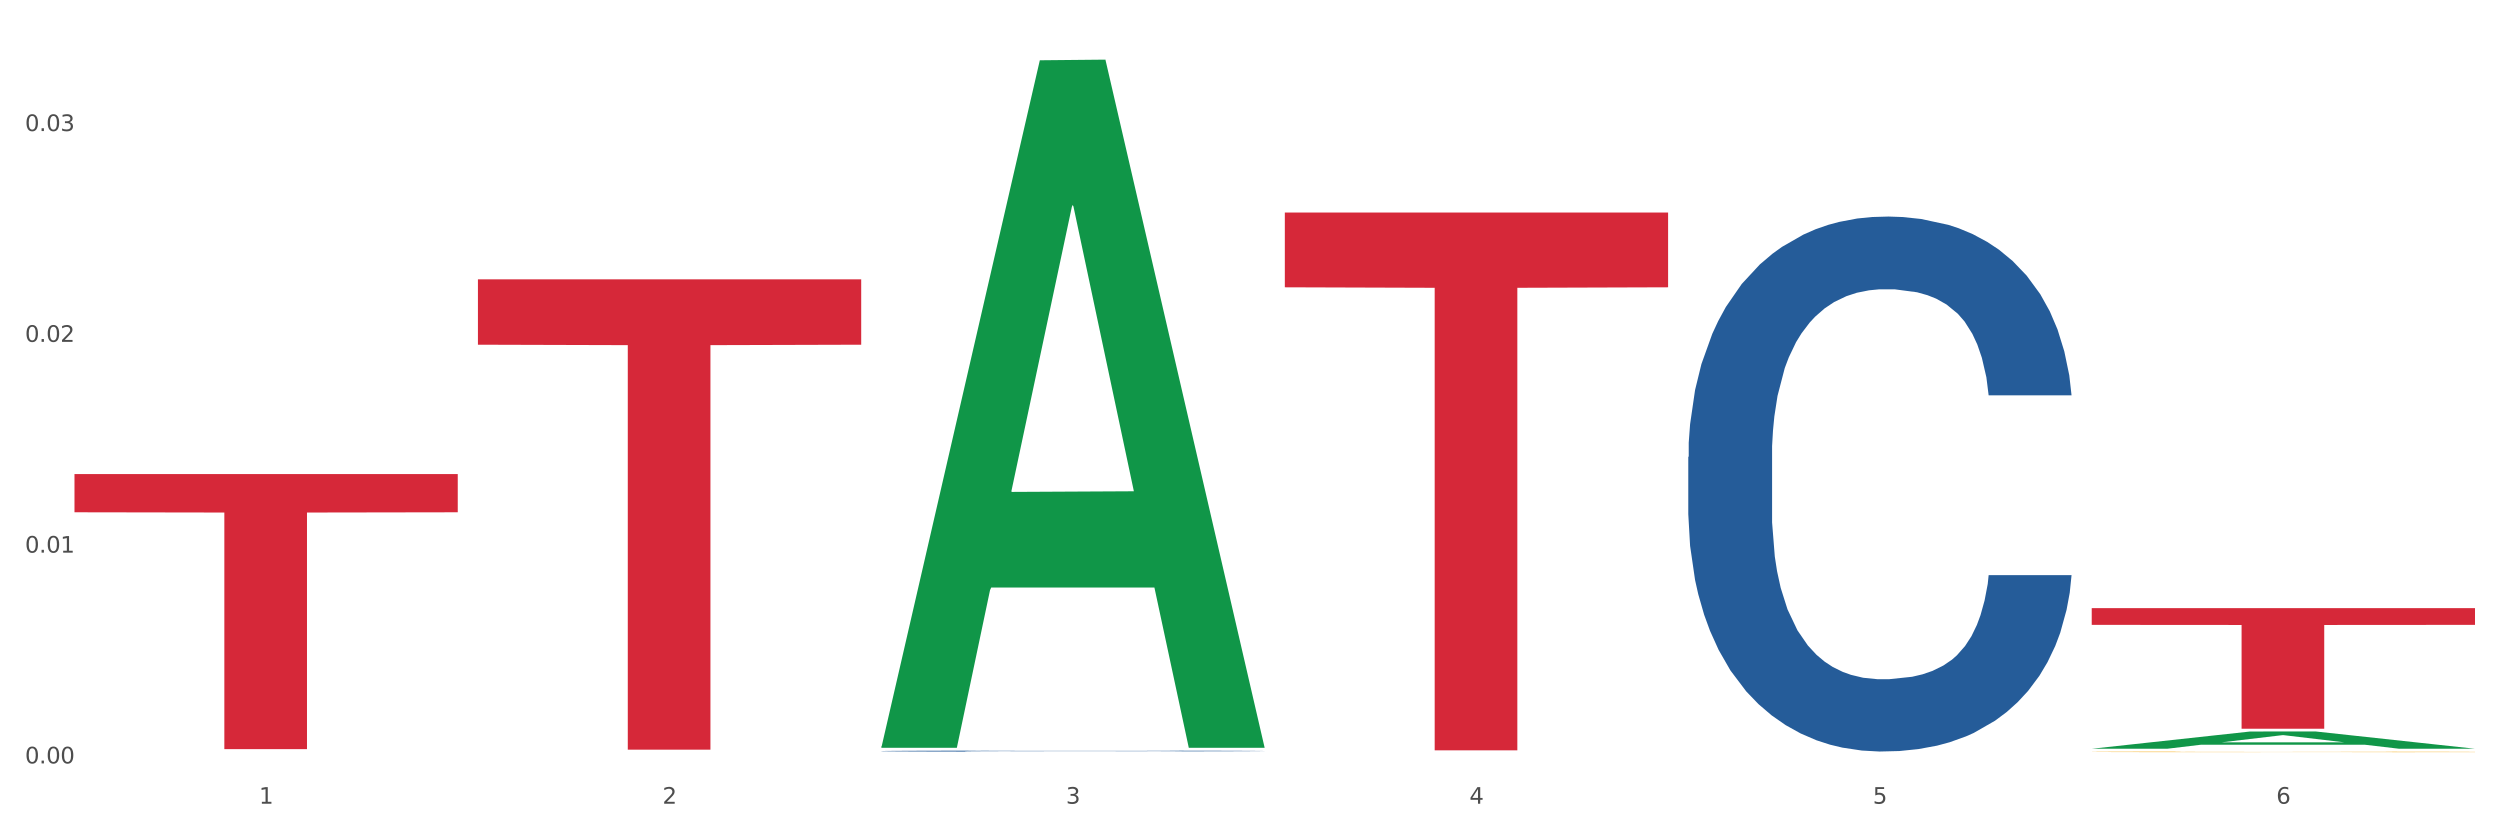
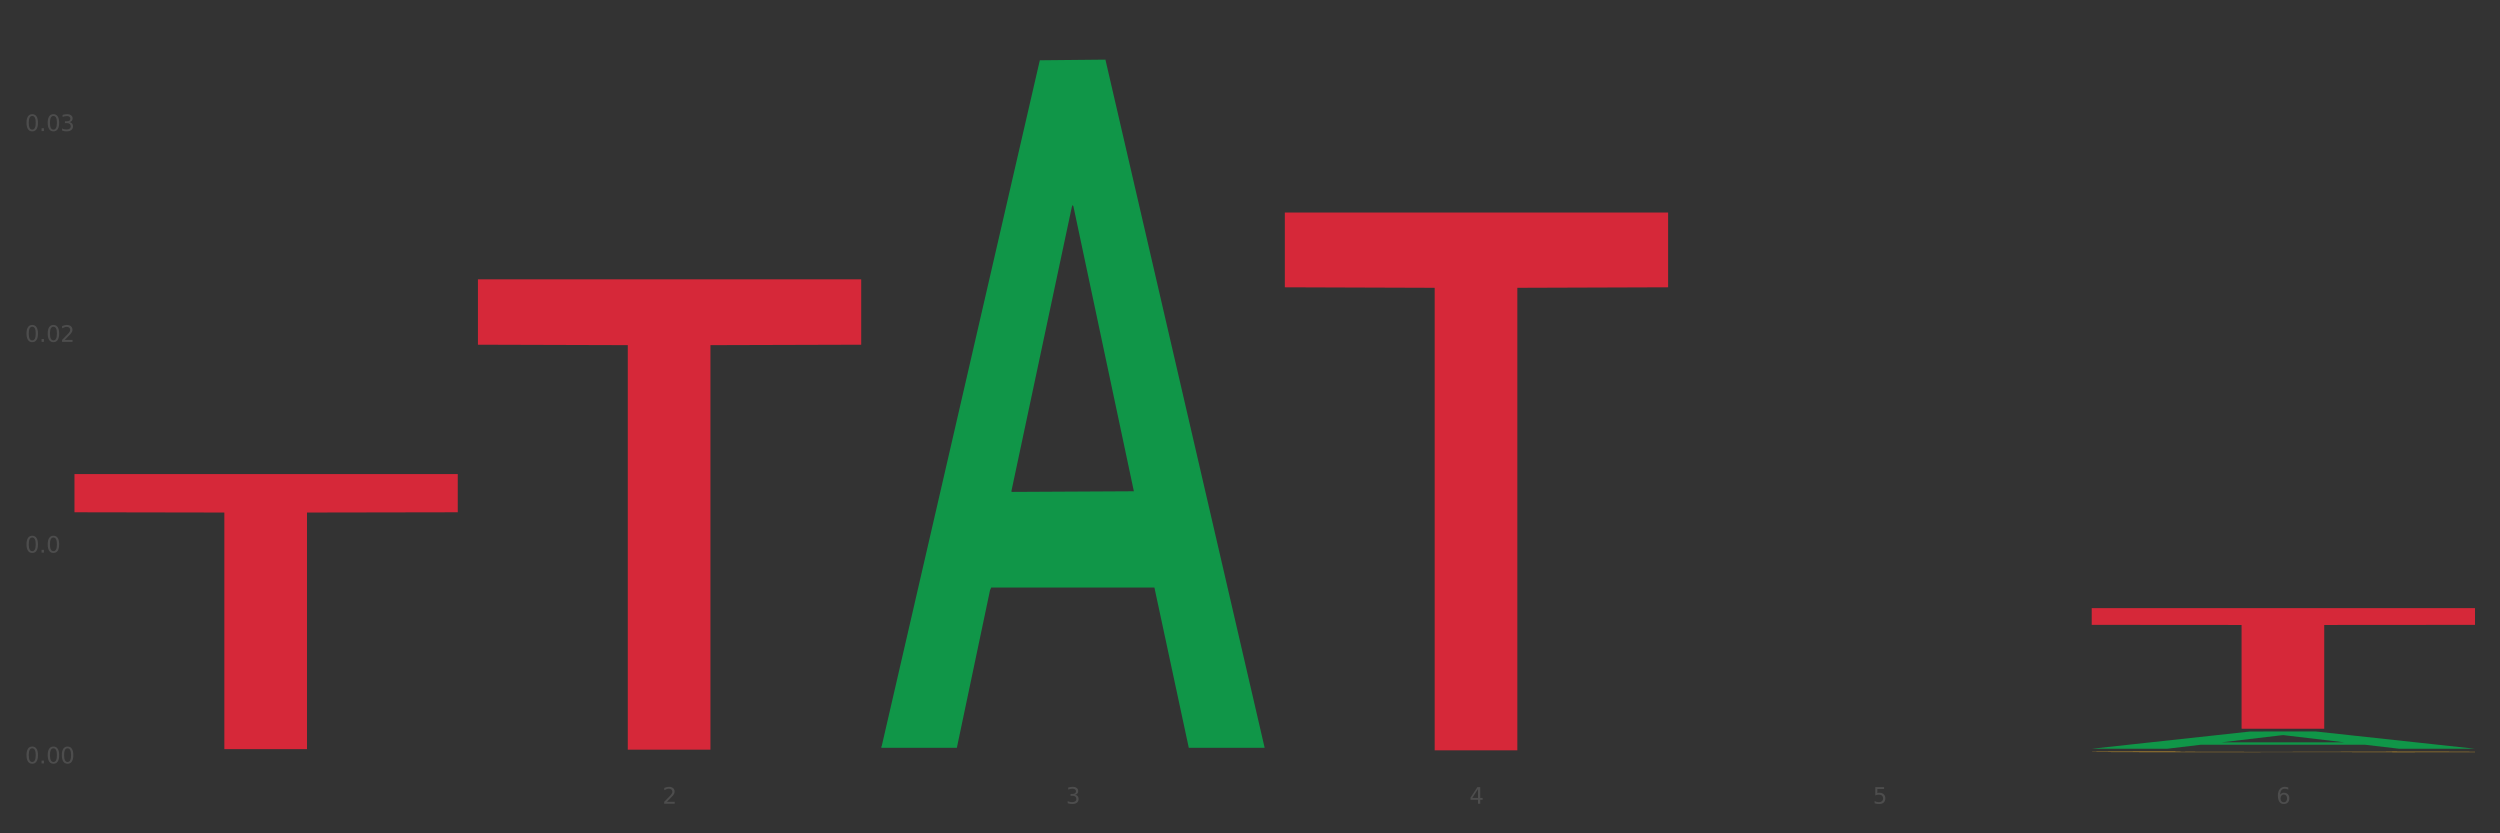
<svg xmlns="http://www.w3.org/2000/svg" xmlns:xlink="http://www.w3.org/1999/xlink" width="1080pt" height="360pt" viewBox="0 0 1080 360" version="1.1">
  <rect x="0" y="0" width="1080" height="360" fill="#333333" stroke="none" />
  <defs>
    <style type="text/css">*{stroke-linejoin: round; stroke-linecap: butt}</style>
  </defs>
  <g id="figure_1">
    <g id="patch_1">
-       <path d="M 0 360  L 1080 360  L 1080 0  L 0 0  z " style="fill: #ffffff; stroke: #ffffff; stroke-linejoin: miter" />
-     </g>
+       </g>
    <g id="axes_1">
      <g id="matplotlib.axis_1">
        <g id="xtick_1">
          <g id="text_1">
            <g style="fill: #4d4d4d" transform="translate(111.909 347.204) scale(0.096 -0.096)">
              <defs>
-                 <path id="DejaVuSans-31" d="M 794 531  L 1825 531  L 1825 4091  L 703 3866  L 703 4441  L 1819 4666  L 2450 4666  L 2450 531  L 3481 531  L 3481 0  L 794 0  L 794 531  z " transform="scale(0.016)" />
-               </defs>
+                 </defs>
              <use xlink:href="#DejaVuSans-31" />
            </g>
          </g>
        </g>
        <g id="xtick_2">
          <g id="text_2">
            <g style="fill: #4d4d4d" transform="translate(286.199 347.204) scale(0.096 -0.096)">
              <defs>
                <path id="DejaVuSans-32" d="M 1228 531  L 3431 531  L 3431 0  L 469 0  L 469 531  Q 828 903 1448 1529  Q 2069 2156 2228 2338  Q 2531 2678 2651 2914  Q 2772 3150 2772 3378  Q 2772 3750 2511 3984  Q 2250 4219 1831 4219  Q 1534 4219 1204 4116  Q 875 4013 500 3803  L 500 4441  Q 881 4594 1212 4672  Q 1544 4750 1819 4750  Q 2544 4750 2975 4387  Q 3406 4025 3406 3419  Q 3406 3131 3298 2873  Q 3191 2616 2906 2266  Q 2828 2175 2409 1742  Q 1991 1309 1228 531  z " transform="scale(0.016)" />
              </defs>
              <use xlink:href="#DejaVuSans-32" />
            </g>
          </g>
        </g>
        <g id="xtick_3">
          <g id="text_3">
            <g style="fill: #4d4d4d" transform="translate(460.489 347.204) scale(0.096 -0.096)">
              <defs>
                <path id="DejaVuSans-33" d="M 2597 2516  Q 3050 2419 3304 2112  Q 3559 1806 3559 1356  Q 3559 666 3084 287  Q 2609 -91 1734 -91  Q 1441 -91 1130 -33  Q 819 25 488 141  L 488 750  Q 750 597 1062 519  Q 1375 441 1716 441  Q 2309 441 2620 675  Q 2931 909 2931 1356  Q 2931 1769 2642 2001  Q 2353 2234 1838 2234  L 1294 2234  L 1294 2753  L 1863 2753  Q 2328 2753 2575 2939  Q 2822 3125 2822 3475  Q 2822 3834 2567 4026  Q 2313 4219 1838 4219  Q 1578 4219 1281 4162  Q 984 4106 628 3988  L 628 4550  Q 988 4650 1302 4700  Q 1616 4750 1894 4750  Q 2613 4750 3031 4423  Q 3450 4097 3450 3541  Q 3450 3153 3228 2886  Q 3006 2619 2597 2516  z " transform="scale(0.016)" />
              </defs>
              <use xlink:href="#DejaVuSans-33" />
            </g>
          </g>
        </g>
        <g id="xtick_4">
          <g id="text_4">
            <g style="fill: #4d4d4d" transform="translate(634.778 347.204) scale(0.096 -0.096)">
              <defs>
                <path id="DejaVuSans-34" d="M 2419 4116  L 825 1625  L 2419 1625  L 2419 4116  z M 2253 4666  L 3047 4666  L 3047 1625  L 3713 1625  L 3713 1100  L 3047 1100  L 3047 0  L 2419 0  L 2419 1100  L 313 1100  L 313 1709  L 2253 4666  z " transform="scale(0.016)" />
              </defs>
              <use xlink:href="#DejaVuSans-34" />
            </g>
          </g>
        </g>
        <g id="xtick_5">
          <g id="text_5">
            <g style="fill: #4d4d4d" transform="translate(809.068 347.204) scale(0.096 -0.096)">
              <defs>
                <path id="DejaVuSans-35" d="M 691 4666  L 3169 4666  L 3169 4134  L 1269 4134  L 1269 2991  Q 1406 3038 1543 3061  Q 1681 3084 1819 3084  Q 2600 3084 3056 2656  Q 3513 2228 3513 1497  Q 3513 744 3044 326  Q 2575 -91 1722 -91  Q 1428 -91 1123 -41  Q 819 9 494 109  L 494 744  Q 775 591 1075 516  Q 1375 441 1709 441  Q 2250 441 2565 725  Q 2881 1009 2881 1497  Q 2881 1984 2565 2268  Q 2250 2553 1709 2553  Q 1456 2553 1204 2497  Q 953 2441 691 2322  L 691 4666  z " transform="scale(0.016)" />
              </defs>
              <use xlink:href="#DejaVuSans-35" />
            </g>
          </g>
        </g>
        <g id="xtick_6">
          <g id="text_6">
            <g style="fill: #4d4d4d" transform="translate(983.358 347.204) scale(0.096 -0.096)">
              <defs>
                <path id="DejaVuSans-36" d="M 2113 2584  Q 1688 2584 1439 2293  Q 1191 2003 1191 1497  Q 1191 994 1439 701  Q 1688 409 2113 409  Q 2538 409 2786 701  Q 3034 994 3034 1497  Q 3034 2003 2786 2293  Q 2538 2584 2113 2584  z M 3366 4563  L 3366 3988  Q 3128 4100 2886 4159  Q 2644 4219 2406 4219  Q 1781 4219 1451 3797  Q 1122 3375 1075 2522  Q 1259 2794 1537 2939  Q 1816 3084 2150 3084  Q 2853 3084 3261 2657  Q 3669 2231 3669 1497  Q 3669 778 3244 343  Q 2819 -91 2113 -91  Q 1303 -91 875 529  Q 447 1150 447 2328  Q 447 3434 972 4092  Q 1497 4750 2381 4750  Q 2619 4750 2861 4703  Q 3103 4656 3366 4563  z " transform="scale(0.016)" />
              </defs>
              <use xlink:href="#DejaVuSans-36" />
            </g>
          </g>
        </g>
        <g id="xtick_7" />
        <g id="xtick_8" />
        <g id="xtick_9" />
        <g id="xtick_10" />
        <g id="xtick_11" />
      </g>
      <g id="matplotlib.axis_2">
        <g id="ytick_1">
          <g id="text_7">
            <g style="fill: #4d4d4d" transform="translate(10.8 329.798) scale(0.096 -0.096)">
              <defs>
                <path id="DejaVuSans-30" d="M 2034 4250  Q 1547 4250 1301 3770  Q 1056 3291 1056 2328  Q 1056 1369 1301 889  Q 1547 409 2034 409  Q 2525 409 2770 889  Q 3016 1369 3016 2328  Q 3016 3291 2770 3770  Q 2525 4250 2034 4250  z M 2034 4750  Q 2819 4750 3233 4129  Q 3647 3509 3647 2328  Q 3647 1150 3233 529  Q 2819 -91 2034 -91  Q 1250 -91 836 529  Q 422 1150 422 2328  Q 422 3509 836 4129  Q 1250 4750 2034 4750  z " transform="scale(0.016)" />
                <path id="DejaVuSans-2e" d="M 684 794  L 1344 794  L 1344 0  L 684 0  L 684 794  z " transform="scale(0.016)" />
              </defs>
              <use xlink:href="#DejaVuSans-30" />
              <use xlink:href="#DejaVuSans-2e" transform="translate(63.623 0)" />
              <use xlink:href="#DejaVuSans-30" transform="translate(95.41 0)" />
              <use xlink:href="#DejaVuSans-30" transform="translate(159.033 0)" />
            </g>
          </g>
        </g>
        <g id="ytick_2">
          <g id="text_8">
            <g style="fill: #4d4d4d" transform="translate(10.8 238.739) scale(0.096 -0.096)">
              <use xlink:href="#DejaVuSans-30" />
              <use xlink:href="#DejaVuSans-2e" transform="translate(63.623 0)" />
              <use xlink:href="#DejaVuSans-30" transform="translate(95.41 0)" />
              <use xlink:href="#DejaVuSans-31" transform="translate(159.033 0)" />
            </g>
          </g>
        </g>
        <g id="ytick_3">
          <g id="text_9">
            <g style="fill: #4d4d4d" transform="translate(10.8 147.679) scale(0.096 -0.096)">
              <use xlink:href="#DejaVuSans-30" />
              <use xlink:href="#DejaVuSans-2e" transform="translate(63.623 0)" />
              <use xlink:href="#DejaVuSans-30" transform="translate(95.41 0)" />
              <use xlink:href="#DejaVuSans-32" transform="translate(159.033 0)" />
            </g>
          </g>
        </g>
        <g id="ytick_4">
          <g id="text_10">
            <g style="fill: #4d4d4d" transform="translate(10.8 56.619) scale(0.096 -0.096)">
              <use xlink:href="#DejaVuSans-30" />
              <use xlink:href="#DejaVuSans-2e" transform="translate(63.623 0)" />
              <use xlink:href="#DejaVuSans-30" transform="translate(95.41 0)" />
              <use xlink:href="#DejaVuSans-33" transform="translate(159.033 0)" />
            </g>
          </g>
        </g>
        <g id="ytick_5" />
        <g id="ytick_6" />
        <g id="ytick_7" />
      </g>
      <g id="PolyCollection_1">
        <path d="M 380.755 322.489  L 380.926 322.21  L 449.204 26.039  L 477.54 25.759  L 546.33 323.048  L 513.557 323.048  L 498.706 253.82  L 428.208 253.82  L 427.696 254.937  L 413.358 323.048  L 380.755 323.048  L 380.755 322.489  L 437.085 212.507  L 489.83 212.228  L 463.713 89.125  L 463.372 88.567  L 463.03 89.404  L 436.914 212.228  L 437.085 212.507  L 380.755 322.489  z " clip-path="url(#p6bf352eafa)" style="fill: #109648" />
        <path d="M 903.625 323.446  L 903.795 323.439  L 972.074 316.009  L 1000.409 316.002  L 1069.2 323.46  L 1036.426 323.46  L 1021.576 321.723  L 951.078 321.723  L 950.566 321.751  L 936.228 323.46  L 903.625 323.46  L 903.625 323.446  L 959.954 320.687  L 1012.7 320.68  L 986.583 317.592  L 986.242 317.578  L 985.9 317.599  L 959.784 320.68  L 959.954 320.687  L 903.625 323.446  z " clip-path="url(#p6bf352eafa)" style="fill: #109648" />
        <path d="M 32.175 204.79  L 197.75 204.79  L 197.75 221.303  L 132.619 221.415  L 132.619 323.618  L 96.914 323.618  L 96.914 221.415  L 32.175 221.303  L 32.175 204.902  L 32.175 204.79  z " clip-path="url(#p6bf352eafa)" style="fill: #d62839" />
        <path d="M 206.465 120.68  L 372.04 120.68  L 372.04 148.913  L 306.909 149.104  L 306.909 323.844  L 271.204 323.844  L 271.204 149.104  L 206.465 148.913  L 206.465 120.871  L 206.465 120.68  z " clip-path="url(#p6bf352eafa)" style="fill: #d62839" />
        <path d="M 555.045 91.826  L 720.62 91.826  L 720.62 124.112  L 655.489 124.33  L 655.489 324.154  L 619.784 324.154  L 619.784 124.33  L 555.045 124.112  L 555.045 92.044  L 555.045 91.826  z " clip-path="url(#p6bf352eafa)" style="fill: #d62839" />
        <path d="M 903.625 262.7  L 1069.2 262.7  L 1069.2 269.941  L 1004.068 269.99  L 1004.068 314.801  L 968.364 314.801  L 968.364 269.99  L 903.625 269.941  L 903.625 262.749  L 903.625 262.7  z " clip-path="url(#p6bf352eafa)" style="fill: #d62839" />
        <path d="M 903.625 324.794  L 903.82 324.794  L 903.82 324.785  L 904.211 324.777  L 906.166 324.757  L 909.098 324.741  L 911.248 324.732  L 913.399 324.725  L 915.94 324.718  L 919.068 324.71  L 924.737 324.699  L 928.256 324.694  L 932.556 324.688  L 940.376 324.68  L 946.045 324.675  L 951.909 324.671  L 961.488 324.666  L 967.744 324.664  L 974.39 324.663  L 982.405 324.662  L 988.465 324.661  L 1001.758 324.662  L 1013.096 324.664  L 1018.569 324.666  L 1025.607 324.669  L 1029.321 324.672  L 1035.381 324.676  L 1041.637 324.681  L 1045.937 324.686  L 1052.388 324.695  L 1057.275 324.704  L 1061.772 324.715  L 1064.117 324.723  L 1065.877 324.73  L 1067.441 324.738  L 1069.005 324.751  L 1033.817 324.751  L 1032.449 324.742  L 1030.299 324.733  L 1027.171 324.724  L 1024.434 324.719  L 1019.742 324.713  L 1015.442 324.708  L 1010.946 324.705  L 1005.472 324.703  L 1001.171 324.701  L 995.111 324.7  L 983.187 324.7  L 975.172 324.703  L 969.698 324.705  L 966.18 324.708  L 963.052 324.71  L 959.533 324.714  L 955.428 324.719  L 952.496 324.724  L 949.563 324.731  L 947.218 324.737  L 945.067 324.744  L 943.308 324.752  L 941.94 324.761  L 940.767 324.771  L 939.789 324.787  L 939.789 324.823  L 940.18 324.831  L 941.158 324.842  L 942.331 324.85  L 944.285 324.86  L 946.045 324.867  L 949.368 324.876  L 953.082 324.884  L 956.014 324.889  L 958.947 324.893  L 964.029 324.899  L 969.698 324.904  L 974.585 324.907  L 981.232 324.909  L 985.728 324.91  L 989.638 324.911  L 999.217 324.911  L 1006.058 324.91  L 1013.682 324.908  L 1019.547 324.906  L 1024.434 324.903  L 1029.908 324.898  L 1033.426 324.894  L 1033.426 324.839  L 990.42 324.838  L 990.42 324.802  L 1069.2 324.802  L 1069.2 324.909  L 1065.877 324.915  L 1062.163 324.92  L 1058.253 324.924  L 1052.388 324.93  L 1045.351 324.935  L 1039.095 324.939  L 1032.449 324.942  L 1024.63 324.945  L 1014.464 324.947  L 1008.209 324.948  L 1000.389 324.949  L 991.202 324.95  L 983.187 324.949  L 975.367 324.948  L 967.157 324.945  L 959.142 324.942  L 953.082 324.938  L 947.022 324.934  L 940.571 324.929  L 935.489 324.923  L 931.579 324.919  L 927.278 324.913  L 922.587 324.905  L 919.068 324.898  L 915.94 324.89  L 912.617 324.881  L 910.271 324.873  L 907.925 324.862  L 906.557 324.855  L 904.993 324.843  L 903.82 324.826  L 903.625 324.794  z " clip-path="url(#p6bf352eafa)" style="fill: #f7b32b" />
-         <path d="M 729.335 197.389  L 729.53 197.178  L 729.53 191.268  L 730.118 183.248  L 732.27 168.473  L 735.01 157.287  L 739.708 144.201  L 742.252 138.714  L 745.579 132.593  L 752.429 122.673  L 760.258 114.23  L 765.738 109.587  L 769.848 106.632  L 779.046 101.356  L 784.331 99.034  L 789.811 97.134  L 794.508 95.868  L 802.337 94.391  L 808.599 93.757  L 815.841 93.546  L 821.908 93.757  L 829.932 94.602  L 841.675 97.134  L 846.177 98.612  L 852.244 101.145  L 858.507 104.522  L 863.596 107.899  L 869.467 112.753  L 875.534 119.085  L 881.406 127.105  L 885.516 134.492  L 888.843 142.302  L 891.779 151.799  L 893.932 162.142  L 894.91 170.795  L 859.094 170.795  L 858.116 162.986  L 856.158 154.543  L 854.201 148.845  L 852.048 144.201  L 848.721 138.925  L 845.785 135.548  L 840.893 131.538  L 836.391 129.005  L 832.673 127.527  L 828.171 126.261  L 818.581 124.995  L 811.731 124.995  L 807.425 125.417  L 802.141 126.472  L 797.639 127.949  L 792.355 130.482  L 788.245 133.226  L 784.135 136.814  L 781.786 139.347  L 778.264 143.99  L 775.915 147.789  L 772.784 154.332  L 771.022 158.976  L 767.891 171.006  L 766.521 179.871  L 765.933 185.992  L 765.542 192.746  L 765.542 225.671  L 766.716 240.446  L 767.695 246.777  L 769.261 253.954  L 772.196 263.24  L 776.502 272.316  L 781.004 278.859  L 784.722 282.869  L 788.245 285.824  L 791.768 288.146  L 796.074 290.256  L 799.597 291.523  L 804.881 292.789  L 811.144 293.422  L 816.037 293.422  L 826.018 292.367  L 830.52 291.312  L 834.825 289.834  L 839.523 287.512  L 843.241 284.98  L 845.394 283.08  L 848.917 279.07  L 851.657 274.849  L 854.006 269.994  L 855.571 265.773  L 857.333 259.441  L 858.703 252.265  L 859.094 248.466  L 894.91 248.466  L 894.127 256.064  L 892.757 263.451  L 890.017 273.371  L 887.864 279.07  L 884.537 286.035  L 881.014 291.945  L 876.121 298.488  L 871.62 303.342  L 866.923 307.563  L 861.834 311.362  L 852.636 316.639  L 849.308 318.116  L 842.263 320.649  L 836.783 322.127  L 828.758 323.604  L 820.538 324.448  L 811.927 324.659  L 804.294 324.237  L 795.878 322.971  L 790.594 321.704  L 784.722 319.805  L 777.872 316.85  L 771.414 313.262  L 765.346 309.041  L 759.671 304.186  L 754.386 298.699  L 747.536 289.623  L 742.448 280.758  L 738.729 272.527  L 736.185 265.562  L 733.64 256.697  L 732.27 250.577  L 730.118 235.802  L 729.335 222.083  L 729.335 197.389  z " clip-path="url(#p6bf352eafa)" style="fill: #255c99" />
-         <path d="M 380.755 324.458  L 380.951 324.458  L 380.951 324.446  L 381.538 324.43  L 383.691 324.4  L 386.431 324.378  L 391.128 324.351  L 393.672 324.34  L 396.999 324.328  L 403.849 324.308  L 411.678 324.291  L 417.158 324.282  L 421.268 324.276  L 430.467 324.265  L 435.751 324.26  L 441.231 324.256  L 445.928 324.254  L 453.757 324.251  L 460.02 324.25  L 467.261 324.249  L 473.328 324.25  L 481.353 324.251  L 493.096 324.256  L 497.597 324.259  L 503.664 324.265  L 509.927 324.271  L 515.016 324.278  L 520.887 324.288  L 526.954 324.301  L 532.826 324.317  L 536.936 324.332  L 540.263 324.347  L 543.199 324.367  L 545.352 324.387  L 546.33 324.405  L 510.514 324.405  L 509.536 324.389  L 507.579 324.372  L 505.621 324.361  L 503.469 324.351  L 500.141 324.341  L 497.206 324.334  L 492.313 324.326  L 487.811 324.321  L 484.093 324.318  L 479.591 324.315  L 470.001 324.313  L 463.151 324.313  L 458.845 324.313  L 453.561 324.316  L 449.06 324.319  L 443.775 324.324  L 439.665 324.329  L 435.555 324.336  L 433.207 324.342  L 429.684 324.351  L 427.335 324.359  L 424.204 324.372  L 422.442 324.381  L 419.311 324.405  L 417.941 324.423  L 417.354 324.436  L 416.962 324.449  L 416.962 324.515  L 418.137 324.545  L 419.115 324.558  L 420.681 324.572  L 423.617 324.591  L 427.922 324.609  L 432.424 324.623  L 436.142 324.631  L 439.665 324.637  L 443.188 324.641  L 447.494 324.646  L 451.017 324.648  L 456.301 324.651  L 462.564 324.652  L 467.457 324.652  L 477.438 324.65  L 481.94 324.648  L 486.246 324.645  L 490.943 324.64  L 494.661 324.635  L 496.814 324.631  L 500.337 324.623  L 503.077 324.615  L 505.426 324.605  L 506.991 324.596  L 508.753 324.583  L 510.123 324.569  L 510.514 324.561  L 546.33 324.561  L 545.547 324.577  L 544.177 324.592  L 541.437 324.612  L 539.284 324.623  L 535.957 324.637  L 532.434 324.649  L 527.542 324.662  L 523.04 324.672  L 518.343 324.68  L 513.254 324.688  L 504.056 324.699  L 500.729 324.702  L 493.683 324.707  L 488.203 324.71  L 480.178 324.713  L 471.958 324.714  L 463.347 324.715  L 455.714 324.714  L 447.298 324.711  L 442.014 324.709  L 436.142 324.705  L 429.292 324.699  L 422.834 324.692  L 416.767 324.683  L 411.091 324.674  L 405.806 324.663  L 398.956 324.644  L 393.868 324.626  L 390.149 324.61  L 387.605 324.596  L 385.061 324.578  L 383.691 324.566  L 381.538 324.536  L 380.755 324.508  L 380.755 324.458  z " clip-path="url(#p6bf352eafa)" style="fill: #255c99" />
      </g>
    </g>
  </g>
  <defs>
    <clipPath id="p6bf352eafa">
      <rect x="32.175" y="10.8" width="1037.025" height="329.109" />
    </clipPath>
  </defs>
</svg>